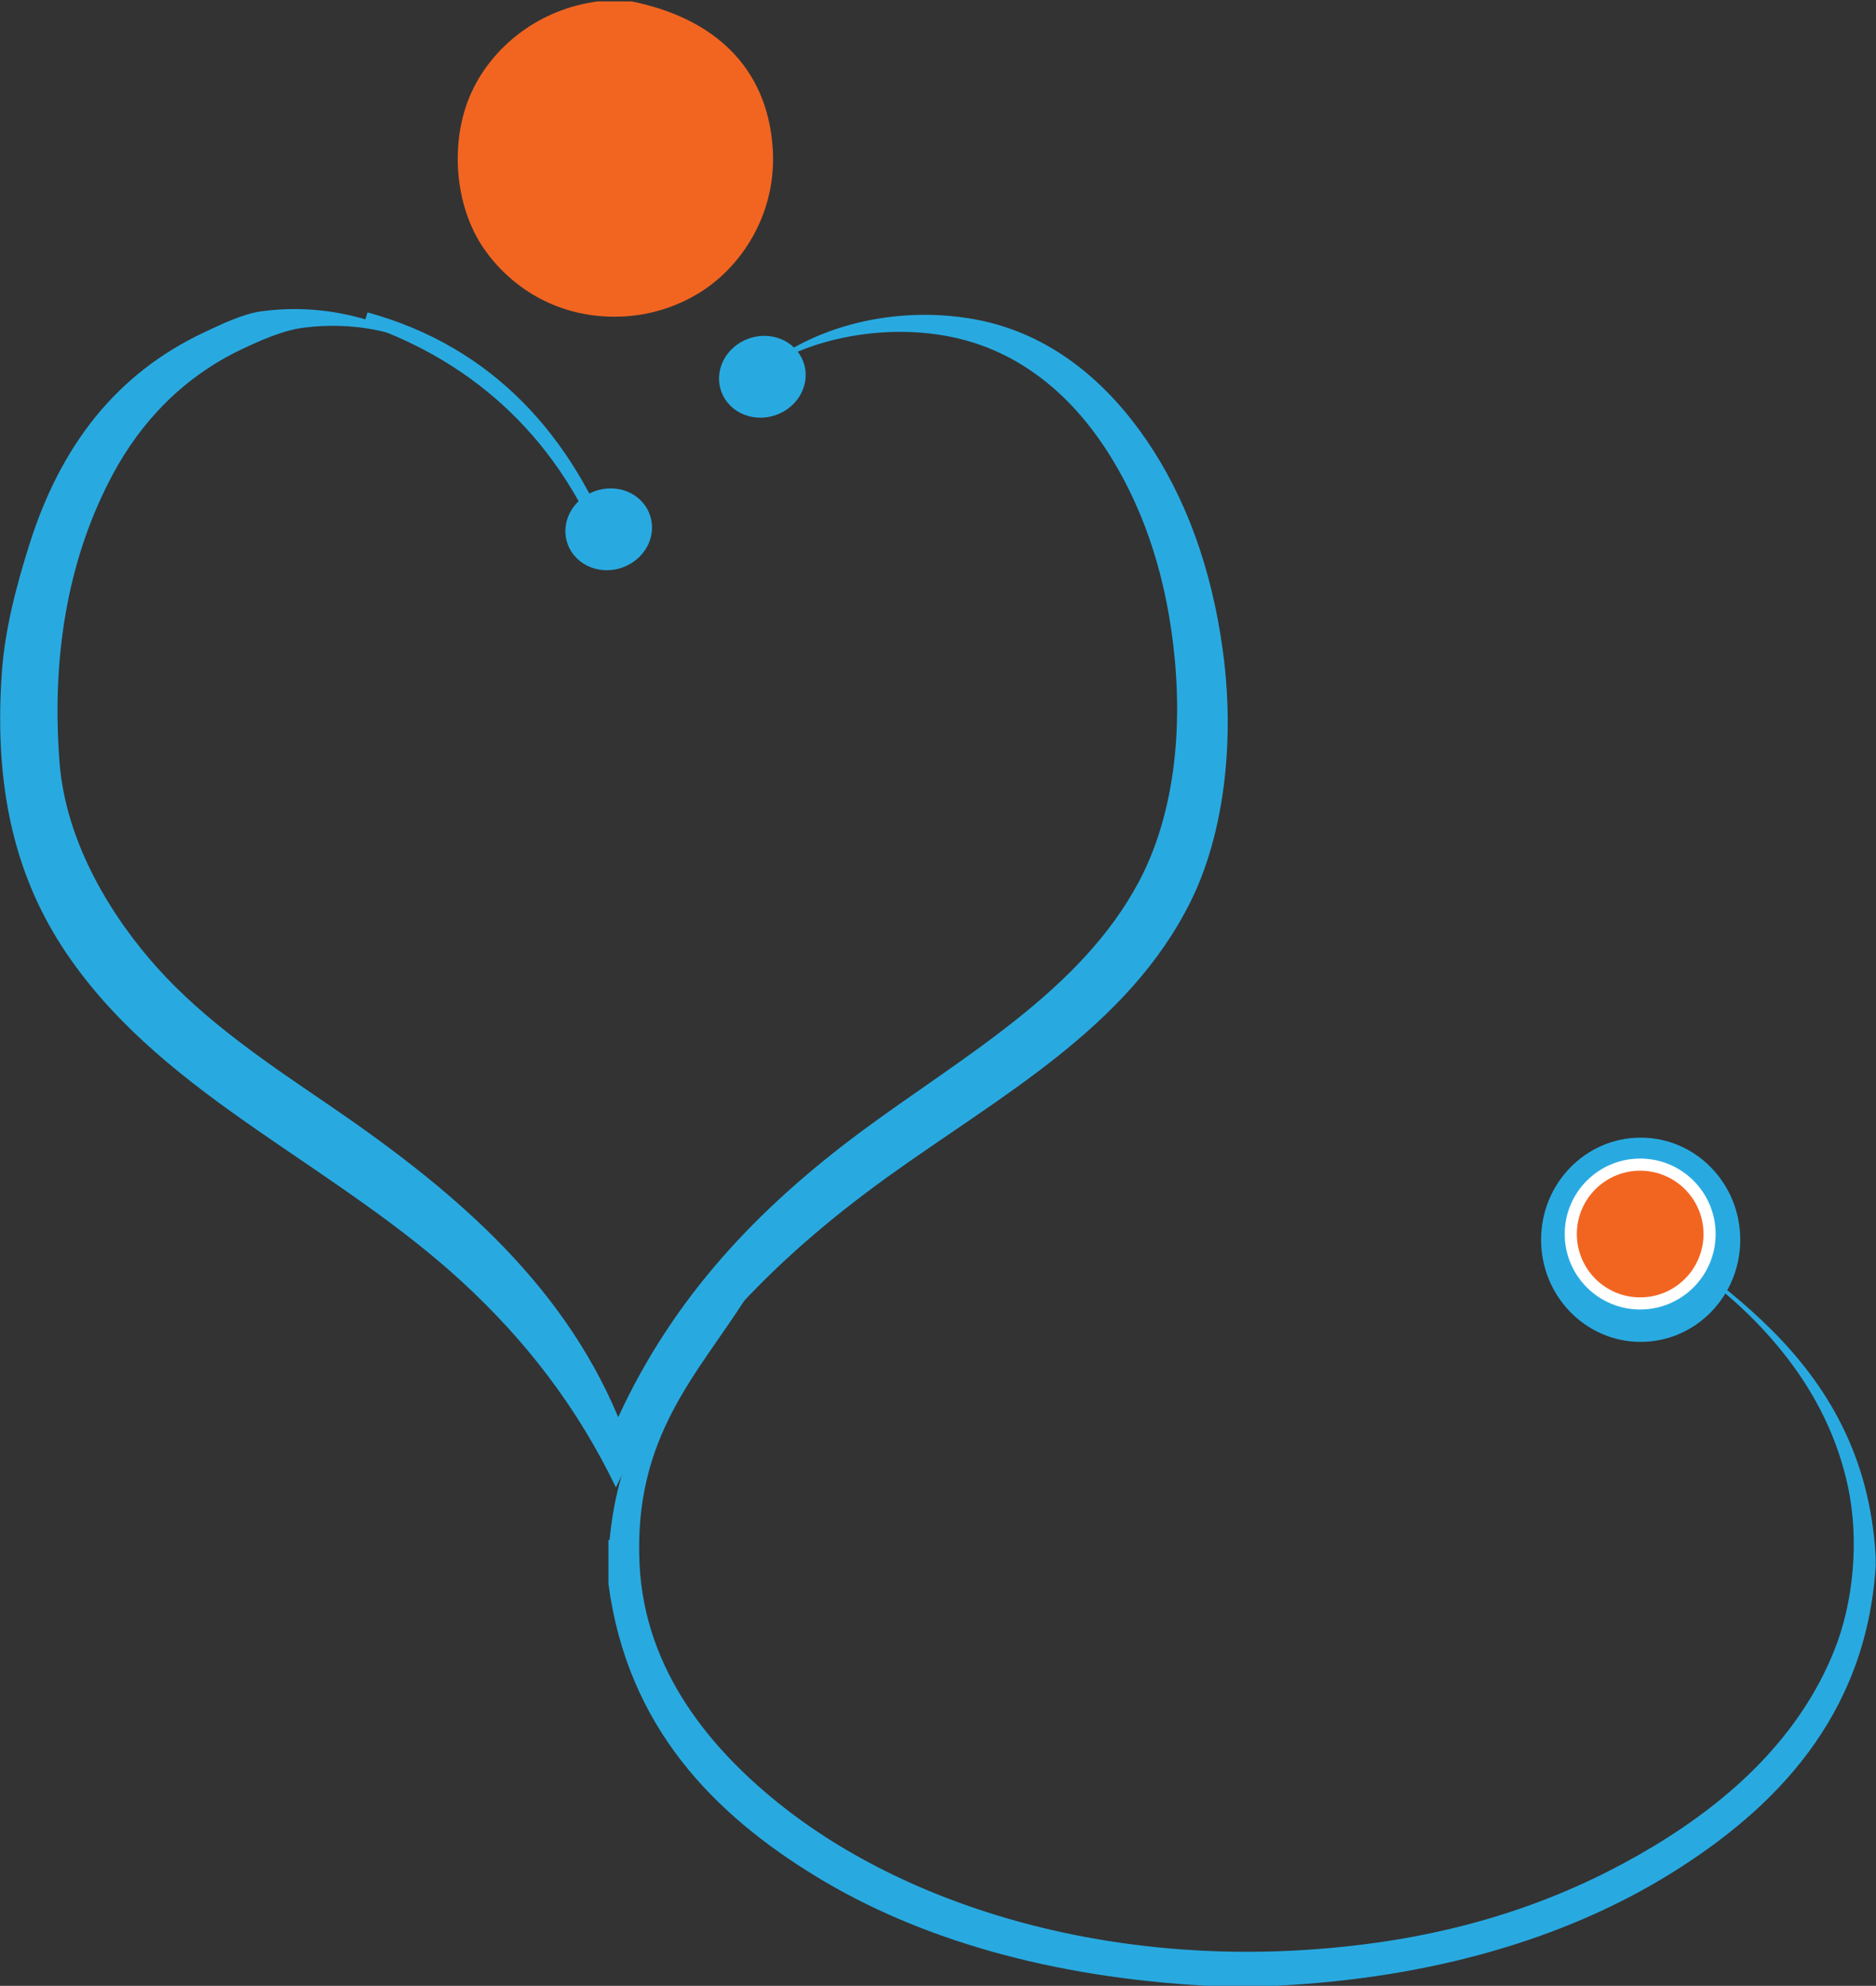
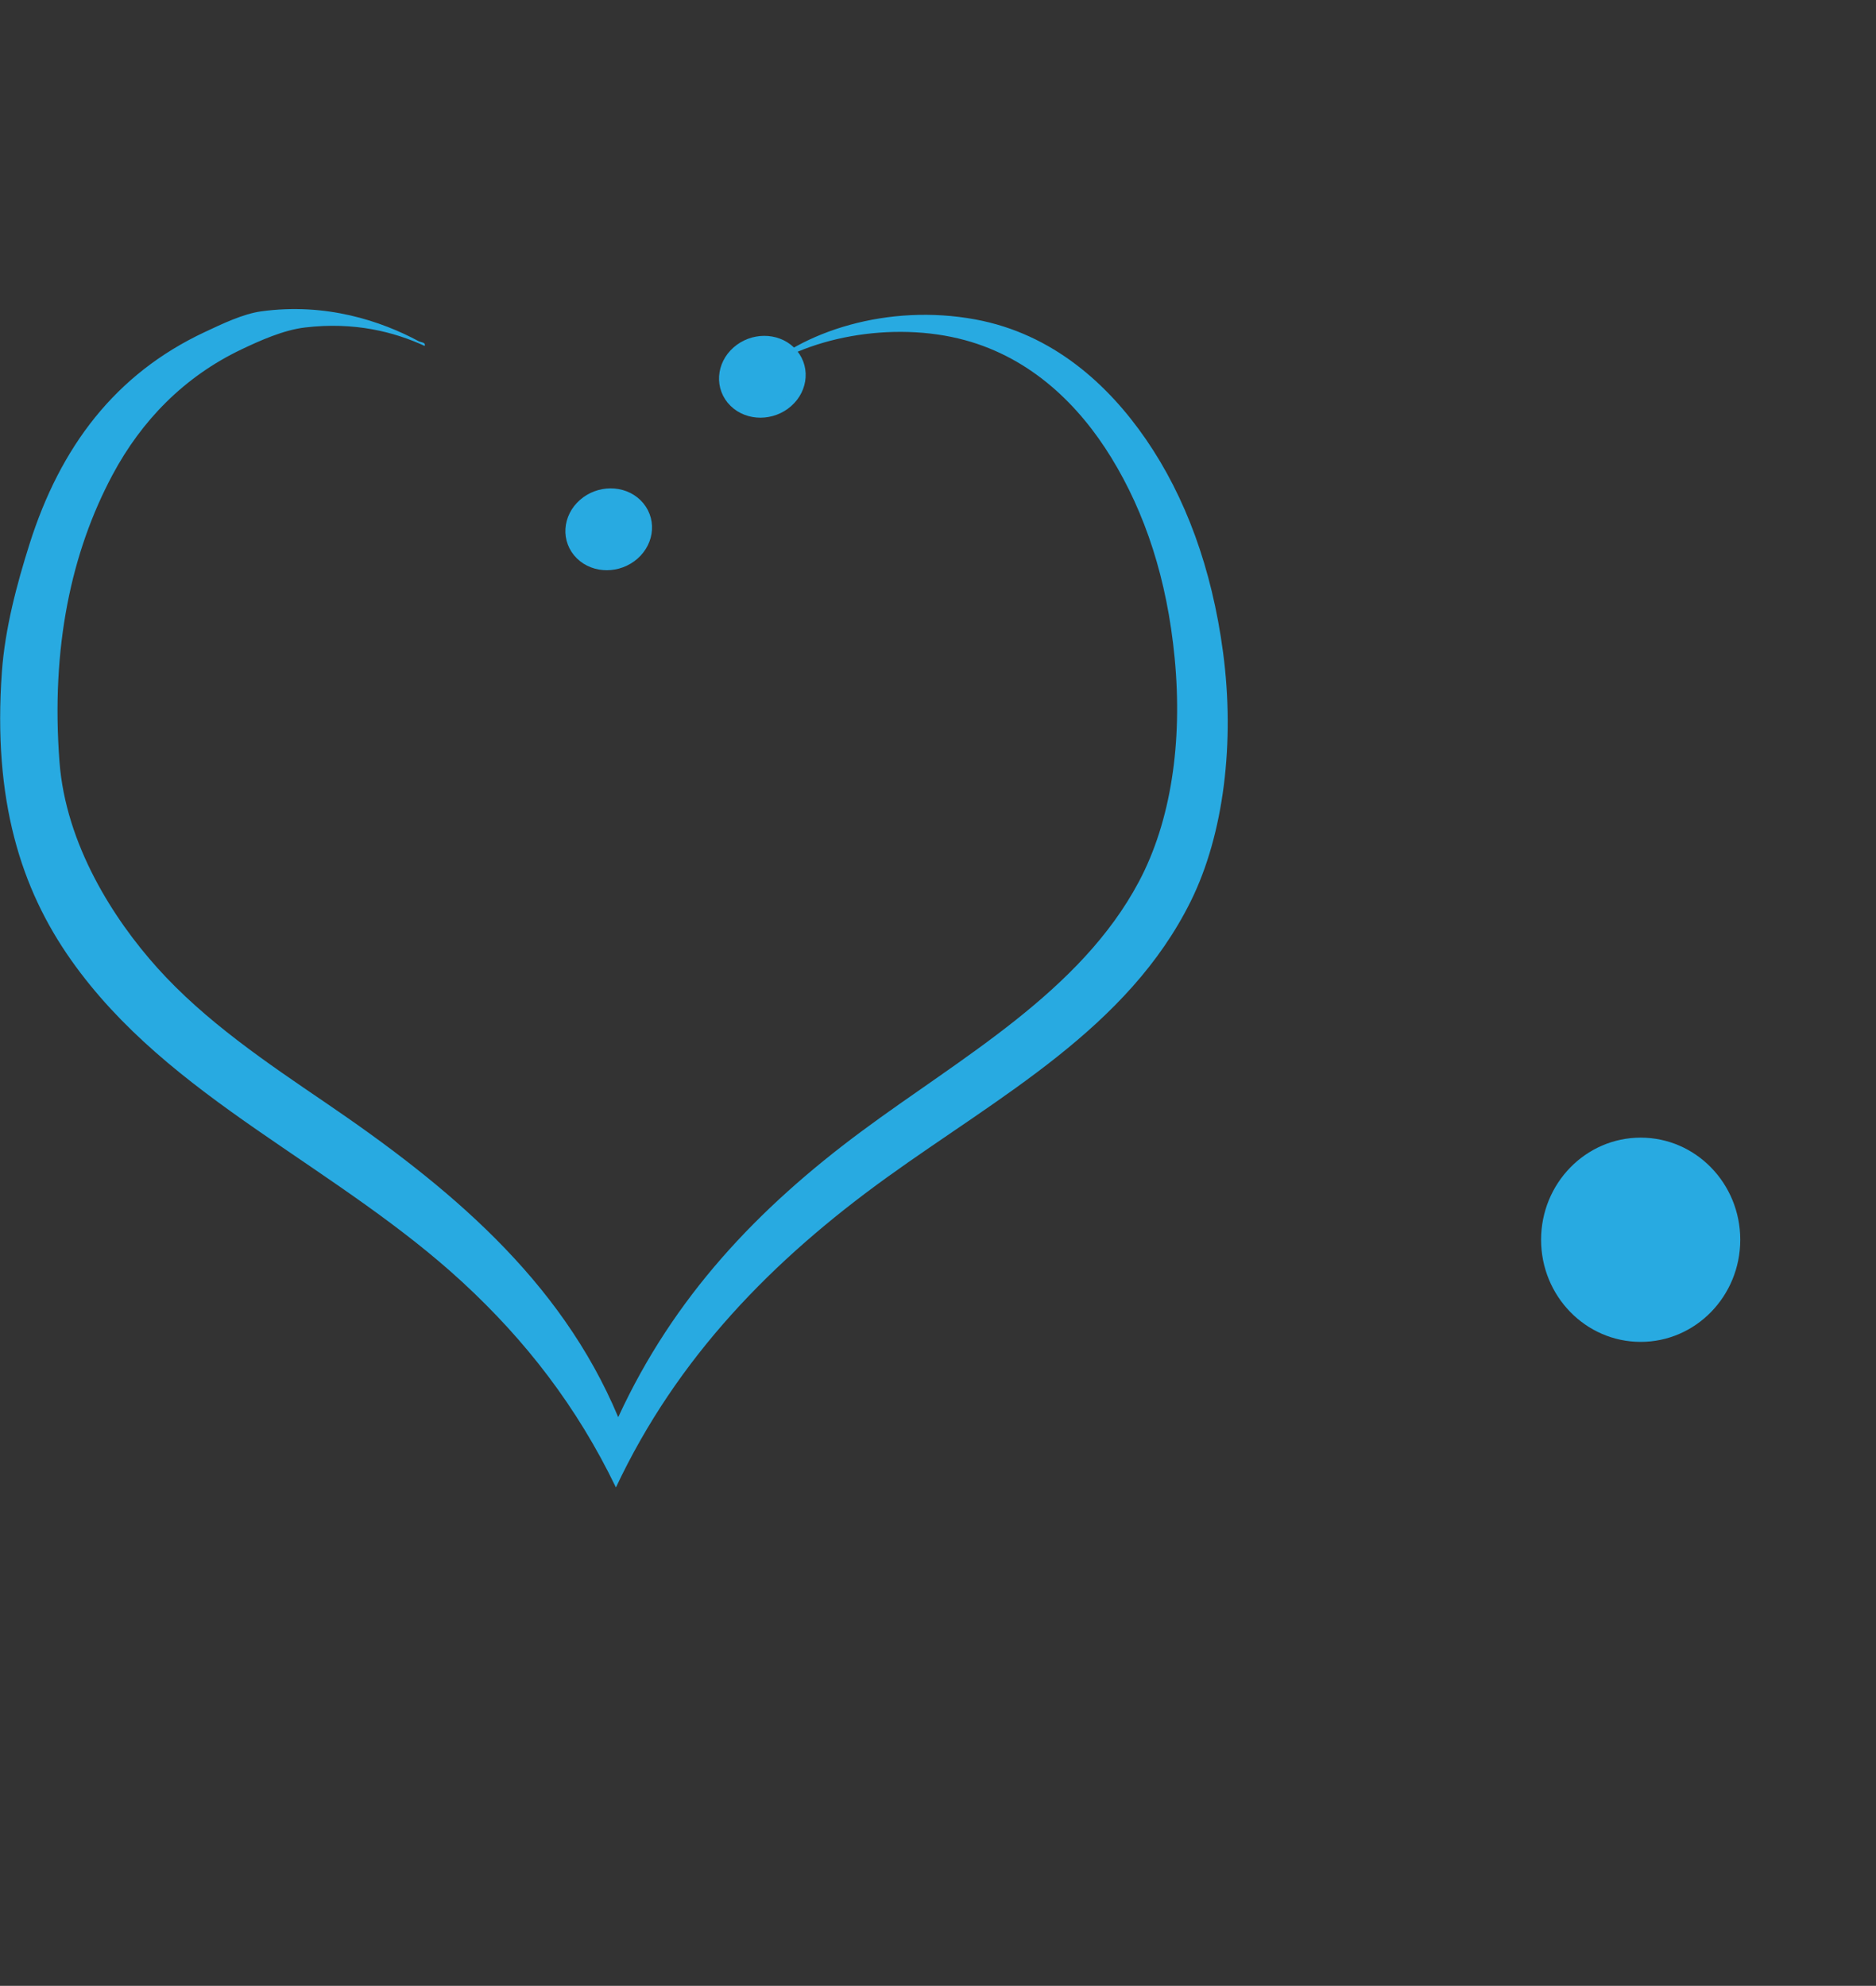
<svg xmlns="http://www.w3.org/2000/svg" xmlns:ns1="http://sodipodi.sourceforge.net/DTD/sodipodi-0.dtd" xmlns:ns2="http://www.inkscape.org/namespaces/inkscape" version="1.1" id="svg1" width="206.178" height="218.284" viewBox="0 0 206.178 218.284" ns1:docname="path10.svg" ns2:export-filename="logo kleur.ai.jpg" ns2:export-xdpi="96" ns2:export-ydpi="96" ns2:version="1.3.2 (091e20e, 2023-11-25)">
  <rect x="0" y="0" width="206.178" height="218.284" fill="#333333" stroke="none" />
  <defs id="defs1">
    <clipPath clipPathUnits="userSpaceOnUse" id="clipPath8">
      <path d="M 0,767.008 H 1017.008 V 0 H 0 Z" transform="translate(-287.697,-339.909)" id="path8" />
    </clipPath>
    <clipPath clipPathUnits="userSpaceOnUse" id="clipPath12">
      <path d="M 0,767.008 H 1017.008 V 0 H 0 Z" transform="translate(-288.503,-350.034)" id="path12" />
    </clipPath>
    <clipPath clipPathUnits="userSpaceOnUse" id="clipPath14">
-       <path d="M 0,767.008 H 1017.008 V 0 H 0 Z" transform="translate(-287.839,-421.162)" id="path14" />
-     </clipPath>
+       </clipPath>
    <clipPath clipPathUnits="userSpaceOnUse" id="clipPath16">
      <path d="M 0,767.008 H 1017.008 V 0 H 0 Z" transform="translate(-289.43,-421.56)" id="path16" />
    </clipPath>
    <clipPath clipPathUnits="userSpaceOnUse" id="clipPath18">
      <path d="M 0,767.008 H 1017.008 V 0 H 0 Z" transform="translate(-302.095,-434.134)" id="path18" />
    </clipPath>
    <clipPath clipPathUnits="userSpaceOnUse" id="clipPath20">
      <path d="M 0,767.008 H 1017.008 V 0 H 0 Z" transform="translate(-380.989,-364.661)" id="path20" />
    </clipPath>
    <clipPath clipPathUnits="userSpaceOnUse" id="clipPath22">
      <path d="M 0,767.008 H 1017.008 V 0 H 0 Z" transform="translate(-378.46,-365.134)" id="path22" />
    </clipPath>
  </defs>
  <ns1:namedview id="namedview1" pagecolor="#ffffff" bordercolor="#000000" borderopacity="0.25" ns2:showpageshadow="2" ns2:pageopacity="0.0" ns2:pagecheckerboard="0" ns2:deskcolor="#d1d1d1" showgrid="false" ns2:zoom="1.4210269" ns2:cx="347.28407" ns2:cy="-6.6853062" ns2:window-width="2176" ns2:window-height="920" ns2:window-x="637" ns2:window-y="438" ns2:window-maximized="0" ns2:current-layer="layer-MC0" />
  <g id="layer-MC0" ns2:groupmode="layer" ns2:label="Layer 1" transform="translate(-305.388,-388.851)">
-     <path id="path7" d="M 0,0 H 0.095 C 0.979,9.566 5.881,15.111 11.398,20.043 7.333,13.633 2.059,8.533 2.565,-1.994 c 0.428,-8.92 6.048,-15.338 11.397,-19.66 11.003,-8.889 29.026,-14.334 49.108,-11.588 8.916,1.219 16.447,3.986 23.08,7.978 6.512,3.918 12.096,9.118 14.913,16.149 1.628,4.06 2.054,9.166 1.14,13.488 -0.885,4.182 -2.769,7.703 -4.94,10.541 -4.539,5.934 -10.703,9.861 -17.856,13.107 -0.235,-0.011 -0.162,0.118 0,0.096 6.384,-2.627 11.989,-6.291 16.527,-10.828 4.472,-4.473 8.099,-10.31 8.548,-18.711 v -0.762 c -0.813,-12.482 -8.447,-20.05 -16.811,-25.265 -8.712,-5.43 -19.797,-8.676 -32.58,-9.307 h -5.795 c -12.754,0.69 -23.683,3.817 -32.199,9.024 C 8.759,-22.637 1.564,-15.461 0,-3.607 Z" style="fill:#28aae1;fill-opacity:1;fill-rule:evenodd;stroke:none" transform="matrix(1.333,0,0,-1.333,372.257,558.127)" clip-path="url(#clipPath8)" />
-     <path id="path10" d="m 286.889,466.866 c -4.807,-0.625 -8.489,-3.627 -10.244,-7.146 v 0 c -2.06,-4.132 -1.612,-9.719 0.895,-13.297 v 0 c 2.089,-2.981 5.765,-5.557 10.742,-5.557 v 0 c 3.027,0 5.597,1.007 7.461,2.283 v 0 c 3.242,2.218 5.915,6.463 5.57,11.61 v 0 c -0.458,6.811 -4.991,10.771 -11.638,12.107 v 0 z" style="fill:#f26521;fill-opacity:1;stroke:none" transform="matrix(1.333,0,0,-1.333,-11.339,1011.339)" ns2:export-filename="path10.svg" ns2:export-xdpi="96" ns2:export-ydpi="96" />
    <path id="path11" d="m 0,0 c 4.563,9.908 11.493,17.209 20.042,23.557 8.216,6.101 18.06,11.503 22.891,20.611 2.635,4.967 3.612,11.474 2.944,18.427 -0.626,6.528 -2.436,11.979 -5.224,16.527 -2.653,4.329 -6.584,8.197 -12.063,9.689 -5.971,1.624 -13.293,0.253 -17.382,-3.04 3.891,3.836 11.109,6.067 18.237,4.749 6.402,-1.184 10.966,-5.387 14.058,-9.878 3.268,-4.747 5.444,-10.654 6.364,-17.573 C 50.852,55.655 49.936,48.071 47.208,42.553 42.026,32.078 31.445,26.477 22.131,19.756 12.717,12.963 4.861,4.939 -0.19,-5.795 -3.389,0.85 -7.633,6.324 -12.823,11.115 c -5.116,4.721 -11.042,8.471 -16.907,12.537 -5.939,4.118 -11.355,8.336 -15.388,14.056 -4.126,5.855 -6.457,13.16 -5.698,23.747 0.254,3.559 1.228,7.221 2.279,10.544 2.53,7.999 7.059,14.018 14.438,17.476 1.445,0.678 3.161,1.504 4.654,1.71 5.36,0.738 9.909,-0.801 13.012,-2.47 0.16,-0.086 0.579,-0.069 0.475,-0.38 -2.5,1.153 -5.793,2.009 -9.878,1.52 -1.771,-0.212 -3.691,-1.075 -5.224,-1.804 -4.715,-2.245 -8.244,-5.867 -10.638,-10.354 -3.402,-6.376 -5.082,-14.246 -4.369,-23.651 0.519,-6.846 4.473,-12.995 8.074,-17.002 3.951,-4.398 9.003,-7.802 13.867,-11.114 C -14.071,19.084 -4.788,11.434 0,0" style="fill:#28aae1;fill-opacity:1;fill-rule:evenodd;stroke:none" transform="matrix(1.333,0,0,-1.333,373.333,544.627)" clip-path="url(#clipPath12)" />
    <path id="path13" d="M 0,0 C -3.654,9.486 -10.584,16.202 -20.137,19.472 -9.824,16.646 -3.52,9.304 0,0" style="fill:#28aae1;fill-opacity:1;fill-rule:evenodd;stroke:#28aae1;stroke-width:1;stroke-linecap:butt;stroke-linejoin:miter;stroke-miterlimit:10;stroke-dasharray:none;stroke-opacity:1" transform="matrix(1.333,0,0,-1.333,372.447,449.79)" clip-path="url(#clipPath14)" />
    <path id="path15" d="m 0,0 c -1.061,-0.933 -2.688,-0.939 -3.632,-0.017 -0.945,0.923 -0.851,2.426 0.21,3.358 1.06,0.932 2.687,0.939 3.631,0.017 C 1.154,2.436 1.061,0.932 0,0" style="fill:#28aae1;fill-opacity:1;fill-rule:evenodd;stroke:#28aae1;stroke-width:2;stroke-linecap:butt;stroke-linejoin:miter;stroke-miterlimit:10;stroke-dasharray:none;stroke-opacity:1" transform="matrix(1.333,0,0,-1.333,374.568,449.259)" clip-path="url(#clipPath16)" />
    <path id="path17" d="m 0,0 c -1.062,-0.932 -2.688,-0.939 -3.632,-0.017 -0.945,0.923 -0.851,2.426 0.21,3.358 1.06,0.932 2.686,0.939 3.631,0.017 C 1.155,2.436 1.061,0.932 0,0" style="fill:#28aae1;fill-opacity:1;fill-rule:evenodd;stroke:#28aae1;stroke-width:2;stroke-linecap:butt;stroke-linejoin:miter;stroke-miterlimit:10;stroke-dasharray:none;stroke-opacity:1" transform="matrix(1.333,0,0,-1.333,391.454,432.493)" clip-path="url(#clipPath18)" />
    <path id="path19" d="m 0,0 c 0,-4.65 -3.675,-8.422 -8.209,-8.422 -4.535,0 -8.212,3.772 -8.212,8.422 0,4.65 3.677,8.42 8.212,8.42 C -3.675,8.42 0,4.65 0,0" style="fill:#28aae1;fill-opacity:1;fill-rule:evenodd;stroke:none" transform="matrix(1.333,0,0,-1.333,496.647,525.124)" clip-path="url(#clipPath20)" />
-     <path id="path21" d="m 0,0 c 0,-3.162 -2.562,-5.725 -5.722,-5.725 -3.16,0 -5.722,2.563 -5.722,5.725 0,3.158 2.562,5.721 5.722,5.721 C -2.562,5.721 0,3.158 0,0" style="fill:#f26521;fill-opacity:1;fill-rule:evenodd;stroke:#ffffff;stroke-width:1;stroke-linecap:butt;stroke-linejoin:miter;stroke-miterlimit:10;stroke-dasharray:none;stroke-opacity:1" transform="matrix(1.333,0,0,-1.333,493.275,524.494)" clip-path="url(#clipPath22)" />
  </g>
</svg>